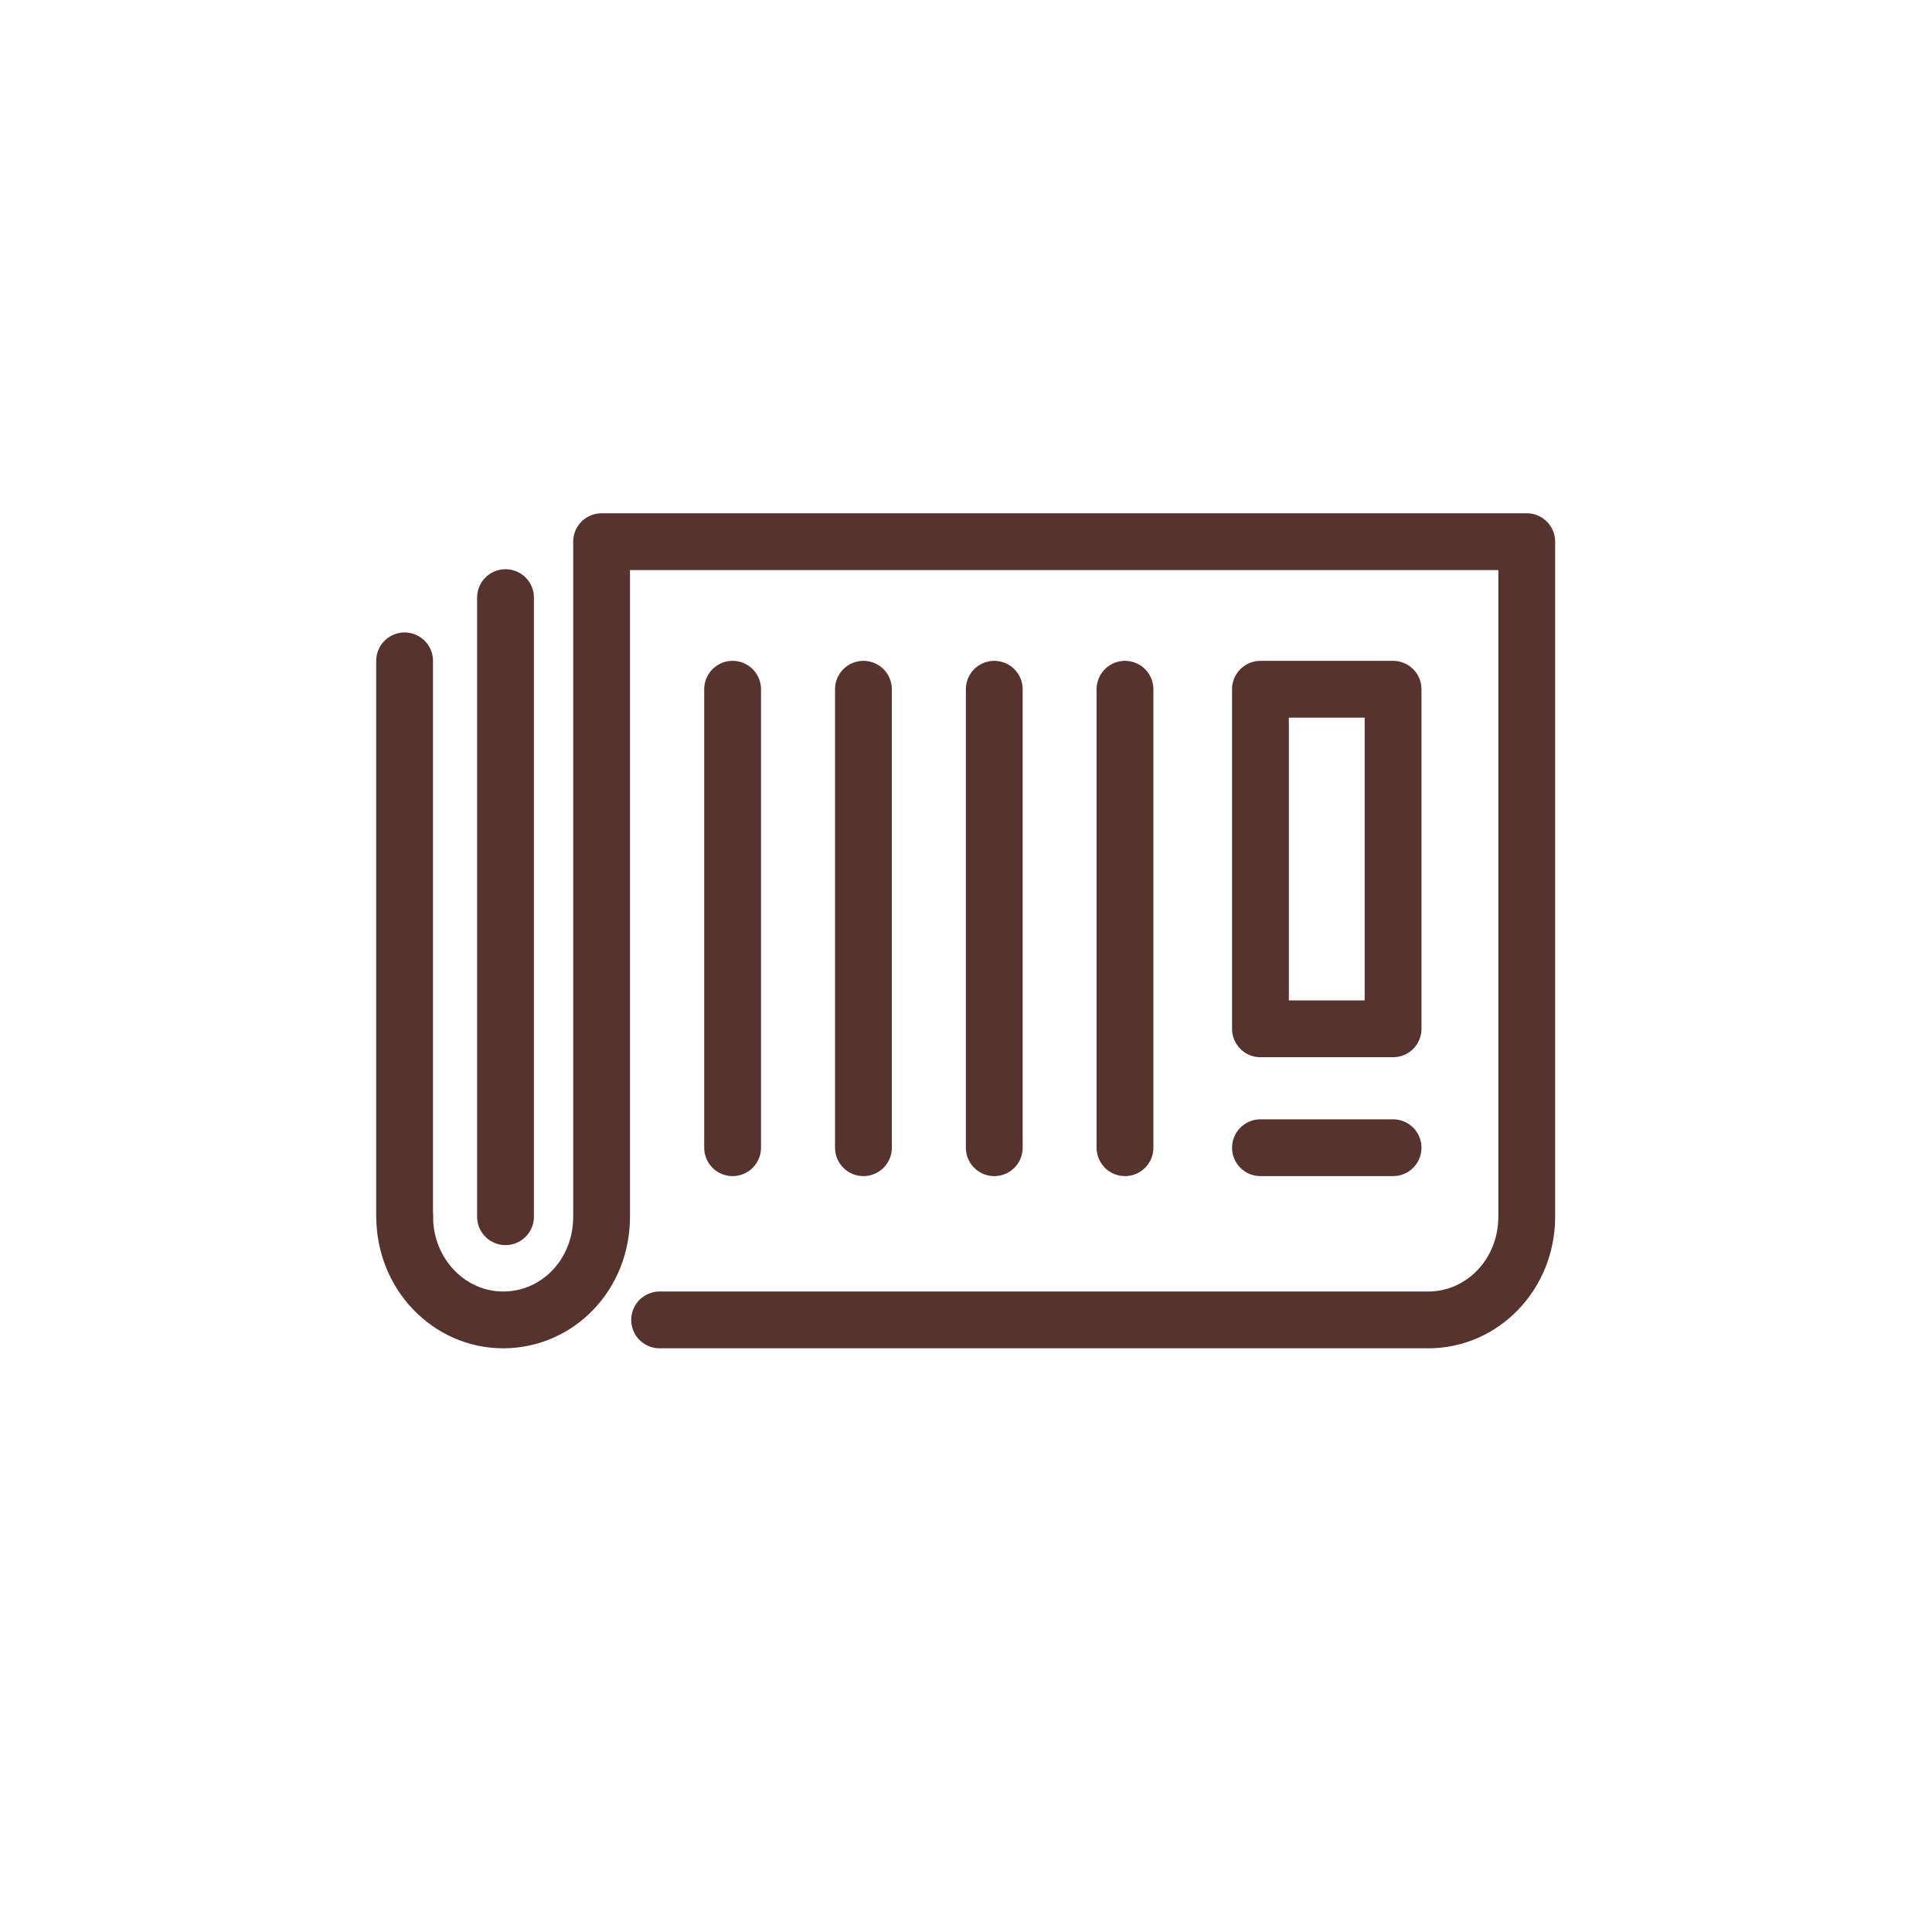
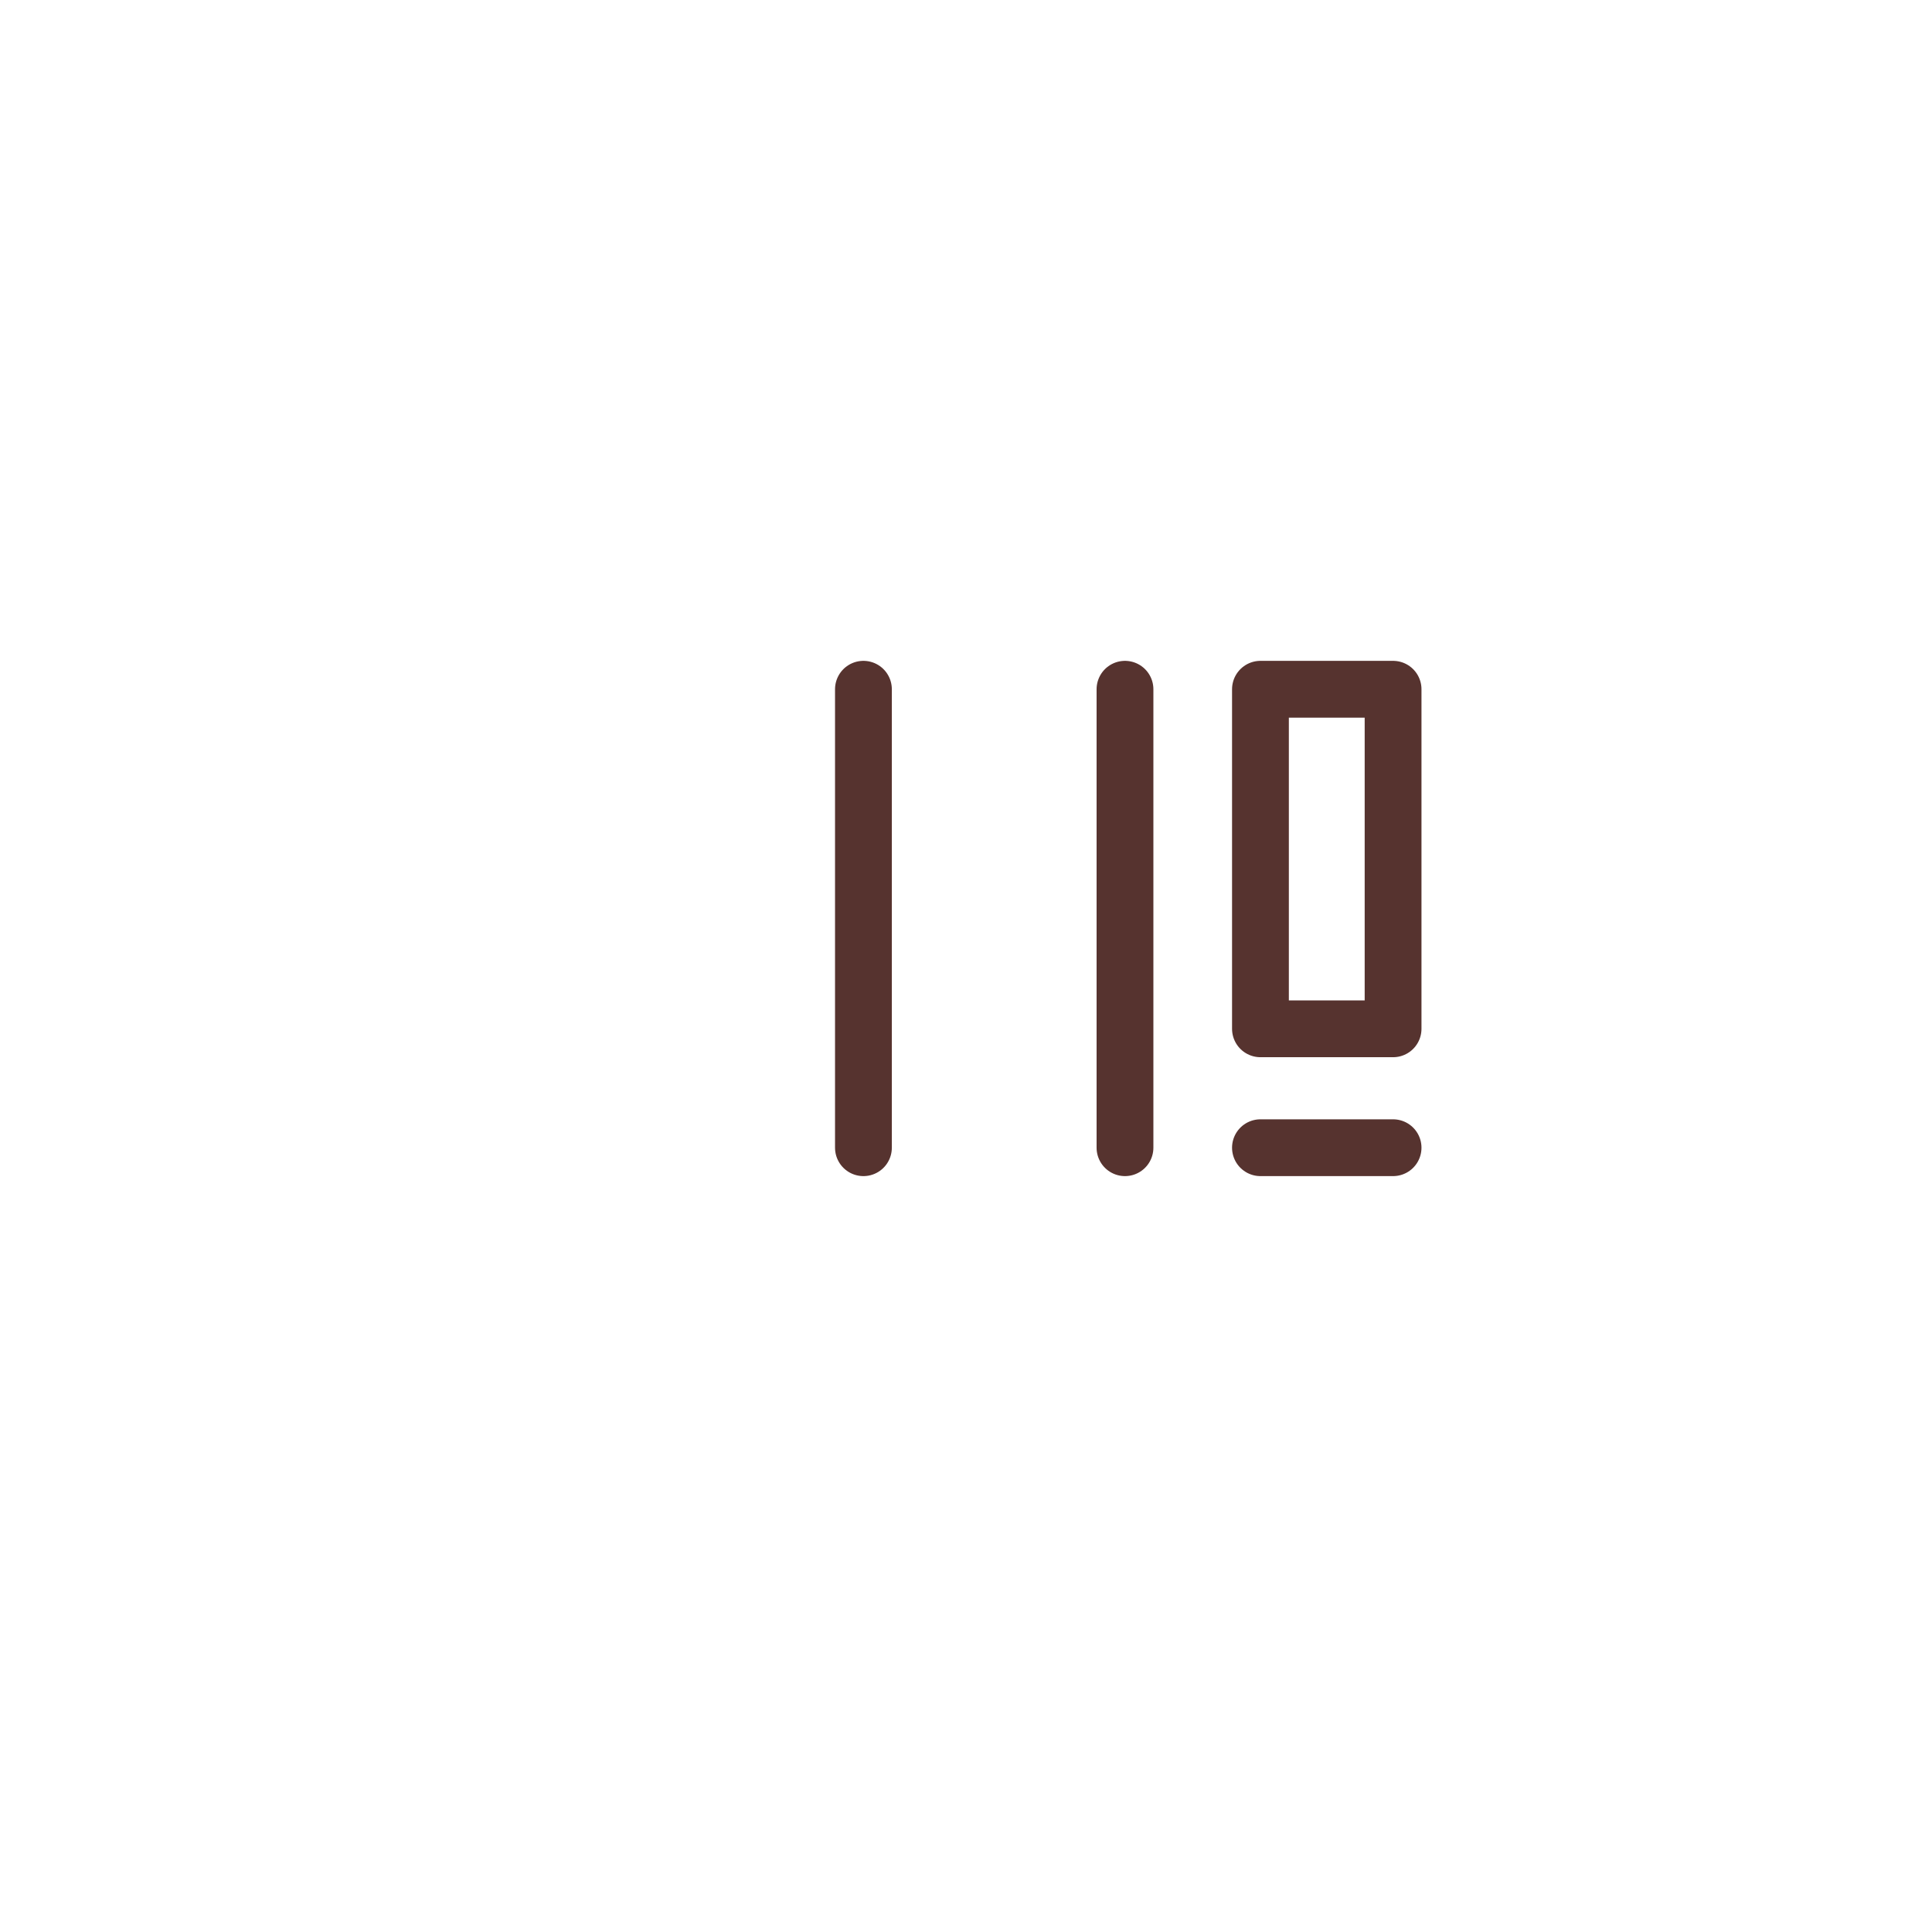
<svg xmlns="http://www.w3.org/2000/svg" version="1.1" id="news" x="0px" y="0px" viewBox="0 0 204.09 204.09" style="enable-background:new 0 0 204.09 204.09;" xml:space="preserve">
  <style type="text/css">
	.st0{fill:none;stroke:#56332F;stroke-width:6;stroke-linecap:round;stroke-linejoin:round;stroke-miterlimit:10;}
	.st1{display:none;fill:none;stroke:#56332F;stroke-width:6;stroke-linecap:round;stroke-linejoin:round;stroke-miterlimit:10;}
</style>
-   <path class="st0" d="M69.68,139.43h81.2c5.75,0,10.4-4.84,10.4-10.9s0-71.31,0-71.31H63.55c0,0,0,65.16,0,71.31  s-4.66,10.9-10.4,10.9s-10.4-4.88-10.4-10.9" />
-   <line class="st0" x1="42.74" y1="128.53" x2="42.74" y2="69.81" />
  <line class="st1" x1="67.8" y1="72.81" x2="55.75" y2="72.81" />
  <rect x="133.15" y="72.81" class="st0" width="14.01" height="35.87" />
  <line class="st0" x1="91.21" y1="72.81" x2="91.21" y2="121.24" />
-   <line class="st0" x1="77.39" y1="72.81" x2="77.39" y2="121.24" />
-   <line class="st0" x1="105.03" y1="72.81" x2="105.03" y2="121.24" />
  <line class="st0" x1="118.84" y1="72.81" x2="118.84" y2="121.24" />
  <line class="st0" x1="133.15" y1="121.24" x2="147.16" y2="121.24" />
-   <line class="st0" x1="53.4" y1="63.13" x2="53.4" y2="128.53" />
</svg>